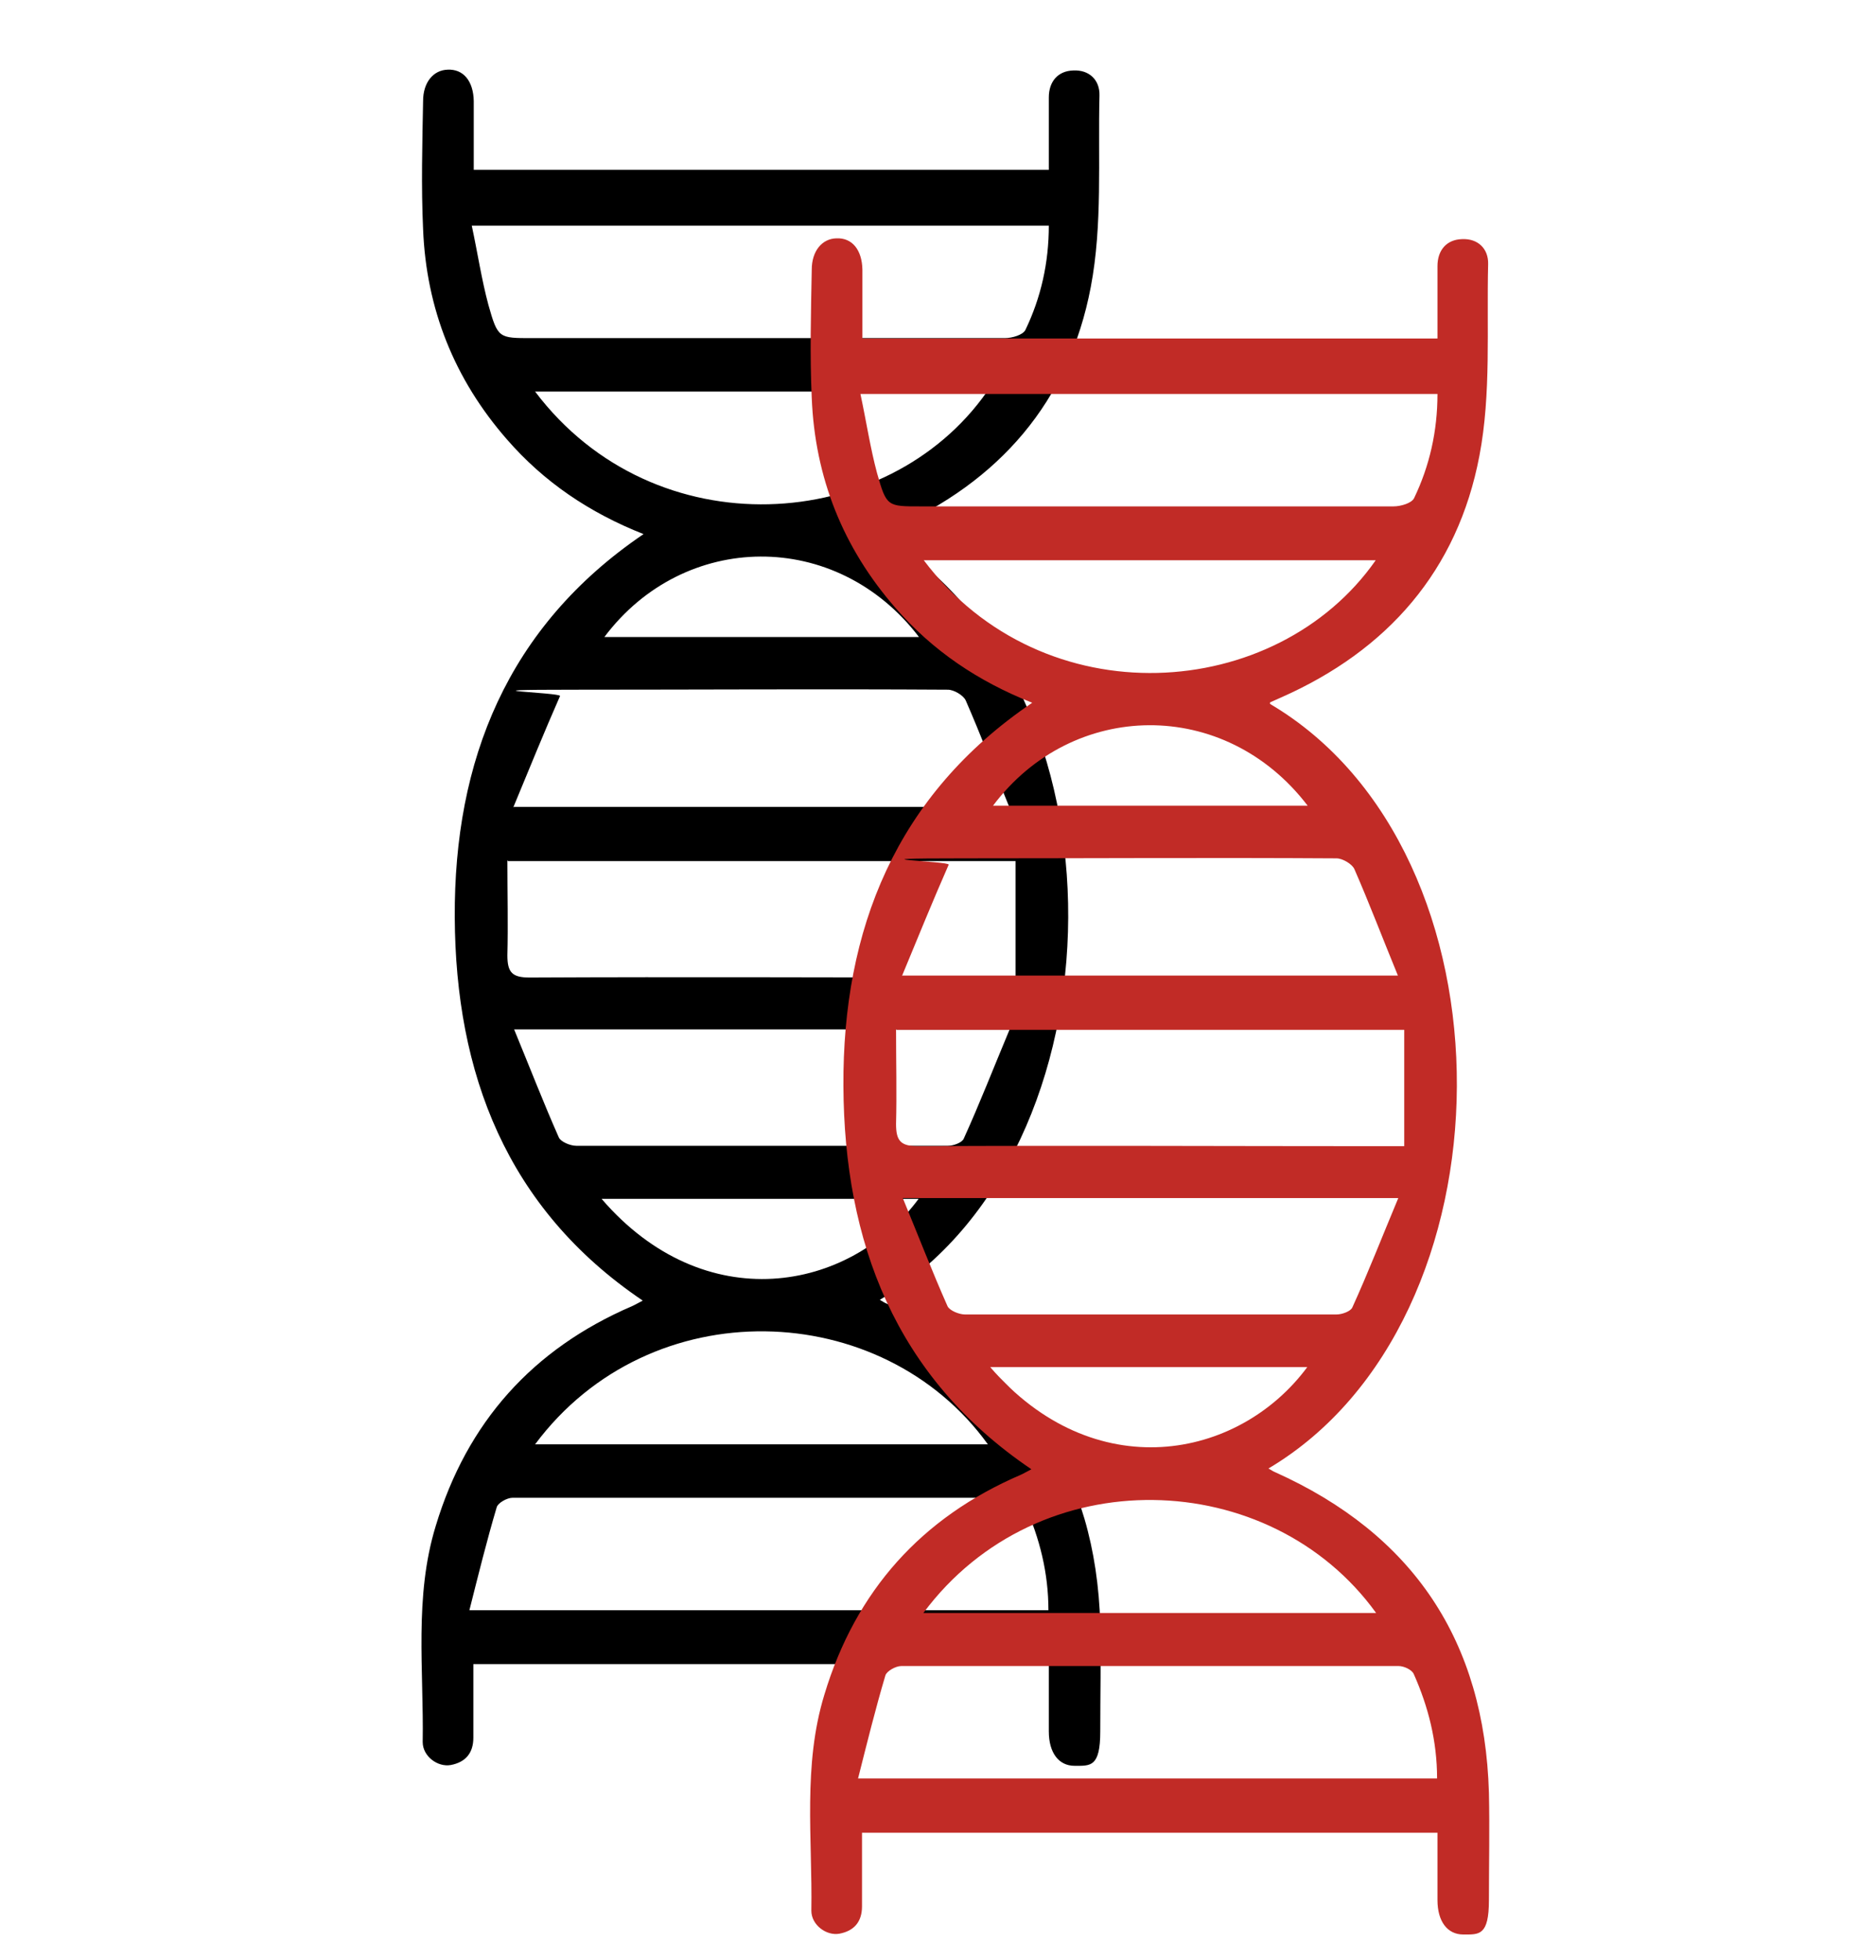
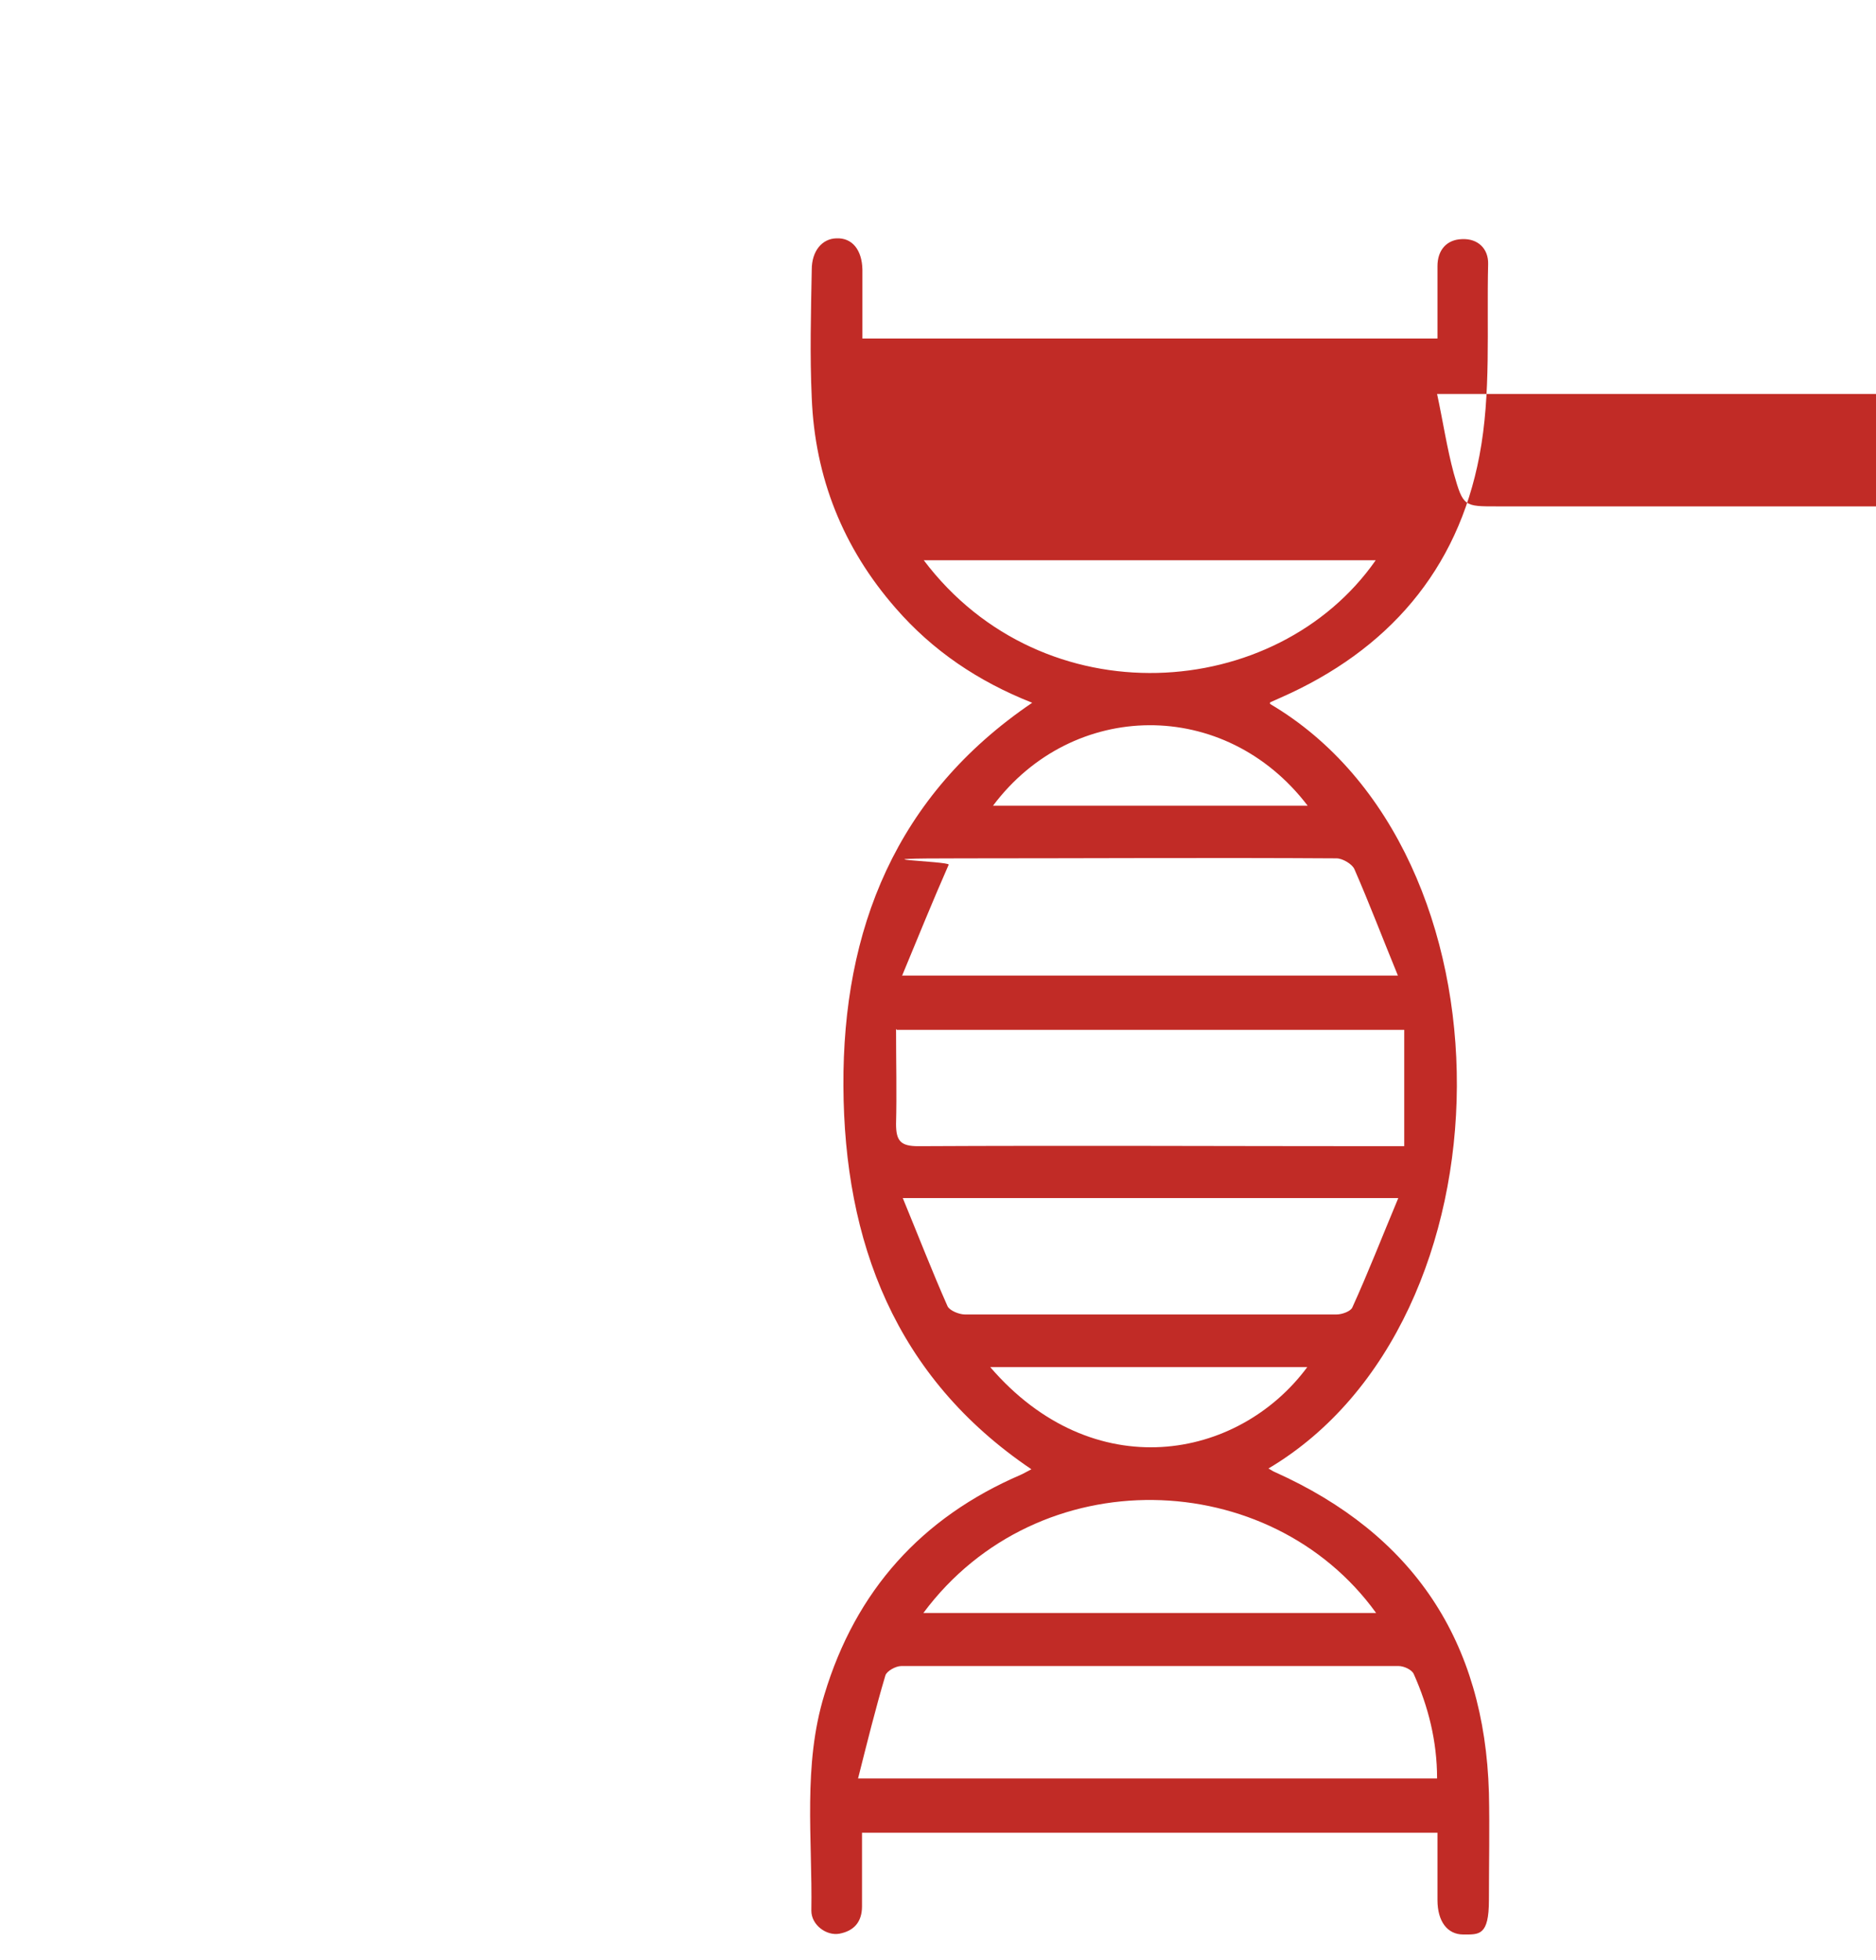
<svg xmlns="http://www.w3.org/2000/svg" version="1.1" viewBox="0 0 474 495">
  <g>
    <g id="Ebene_1">
      <g id="Layer_1">
-         <path d="M265,43v-18.4c0-4,2.3-6.7,6.2-6.8,4-.2,6.7,2.4,6.6,6.3-.4,16.2.8,32.7-2.2,48.4-5.5,29-23.2,49.2-50.2,61.1-.9.4-1.8.8-2.7,1.2v.4c63.5,37.4,62.5,155.8-.4,193.1.7.4,1.1.7,1.6.9,35,15.7,53,42.7,54.1,81,.2,9,0,18,0,27.1s-2.5,8.7-6.5,8.7-6.5-3.3-6.5-8.7v-17H119.6v18.6c0,3.9-2,6.2-5.7,6.9-3.3.6-7.1-2.2-7.1-5.8.3-18.2-2.2-36.7,3.3-54.6,7.9-26.2,24.5-44.7,49.6-55.5.9-.4,1.7-.9,2.7-1.4-34.5-23.3-47.3-57.5-47.5-96.8-.2-39.5,13.2-73.4,47.7-96.8-13.7-5.4-25.2-13.2-34.5-23.9-13.3-15.2-20.4-33-21.2-53.1-.5-10.8-.2-21.6,0-32.4,0-4.7,2.6-7.8,6.2-7.9,4-.2,6.5,2.9,6.6,7.9v17.4h145.4-.1ZM264.9,57H119.2c1.5,7,2.5,13.7,4.2,20,2.4,8.5,2.6,8.4,11.1,8.4h119.4c1.8,0,4.6-.8,5.2-2.1,3.9-8.1,5.9-16.9,5.9-26.3h-.1ZM118.6,406.7h146.3c0-9.4-2.2-18.1-5.9-26.4-.5-1.1-2.5-2-3.8-2h-125.7c-1.4,0-3.7,1.3-4,2.4-2.5,8.4-4.6,16.9-6.9,26h0ZM128.2,217.3c0,8.4.2,16.3,0,24,0,4.3,1.2,5.6,5.6,5.6,39.2-.2,78.3,0,117.5,0h5.3v-29.4h-128.2l-.2-.2ZM255,260h-125.1c4,9.7,7.4,18.5,11.3,27.3.5,1.1,2.9,2.1,4.4,2.1h93.9c1.4,0,3.6-.8,4-1.8,4-8.8,7.5-17.8,11.6-27.6h-.1ZM129.8,203.8h125.2c-3.9-9.5-7.2-18.2-11-26.9-.6-1.3-3-2.7-4.5-2.7-31.4-.2-62.9,0-94.3,0s-3.3.7-3.7,1.6c-4,9.1-7.7,18.2-11.8,28.1h.1ZM249.4,98.9h-114.2c30.2,40,89.1,35.9,114.2,0ZM135.2,364.8h114.4c-26.7-37-85.3-39.1-114.4,0h0ZM232.2,160.9c-20.9-27.4-59.4-26.8-79.5,0h79.5ZM152,302.8c26,30.2,62.6,23.6,80.1,0h-80.1Z" />
-         <path d="M363.2,85.6v-18.4c0-4,2.3-6.7,6.2-6.8,4-.2,6.7,2.4,6.6,6.3-.4,16.2.8,32.7-2.2,48.4-5.5,29-23.2,49.2-50.2,61.1-.9.4-1.8.8-2.7,1.2v.4c63.5,37.4,62.5,155.8-.4,193.1.7.4,1.1.7,1.6.9,35,15.7,53,42.7,54.1,81,.2,9,0,18,0,27.1s-2.5,8.7-6.5,8.7-6.5-3.3-6.5-8.7v-17h-145.4v18.6c0,3.9-2,6.2-5.7,6.9-3.3.6-7.1-2.2-7.1-5.8.3-18.2-2.2-36.7,3.3-54.6,7.9-26.2,24.5-44.7,49.6-55.5.9-.4,1.7-.9,2.7-1.4-34.5-23.3-47.3-57.5-47.5-96.8-.2-39.5,13.2-73.4,47.7-96.8-13.7-5.4-25.2-13.2-34.5-23.9-13.3-15.2-20.4-33-21.2-53.1-.5-10.8-.2-21.6,0-32.4,0-4.7,2.6-7.8,6.2-7.9,4-.2,6.5,2.9,6.6,7.9v17.4h145.4-.1ZM363.1,99.5h-145.7c1.5,7,2.5,13.7,4.2,20,2.4,8.5,2.6,8.4,11.1,8.4h119.4c1.8,0,4.6-.8,5.2-2.1,3.9-8.1,5.9-16.9,5.9-26.3h-.1ZM216.8,449.2h146.3c0-9.4-2.2-18.1-5.9-26.4-.5-1.1-2.5-2-3.8-2h-125.7c-1.4,0-3.7,1.3-4,2.4-2.5,8.4-4.6,16.9-6.9,26h0ZM226.4,259.9c0,8.4.2,16.3,0,24,0,4.3,1.2,5.6,5.6,5.6,39.2-.2,78.3,0,117.5,0h5.3v-29.4h-128.2l-.2-.2ZM353.2,302.6h-125.1c4,9.7,7.4,18.5,11.3,27.3.5,1.1,2.9,2.1,4.4,2.1h93.9c1.4,0,3.6-.8,4-1.8,4-8.8,7.5-17.8,11.6-27.6h-.1ZM228,246.4h125.2c-3.9-9.5-7.2-18.2-11-26.9-.6-1.3-3-2.7-4.5-2.7-31.4-.2-62.9,0-94.3,0s-3.3.7-3.7,1.6c-4,9.1-7.7,18.2-11.8,28.1h0ZM347.6,141.5h-114.2c30.2,40,89.1,35.9,114.2,0ZM233.3,407.4h114.4c-26.7-37-85.3-39.1-114.4,0h0ZM330.4,203.5c-20.9-27.4-59.4-26.8-79.5,0h79.5ZM250.2,345.3c26,30.2,62.6,23.6,80.1,0h-80.1,0Z" fill="#c12b26" />
+         <path d="M363.2,85.6v-18.4c0-4,2.3-6.7,6.2-6.8,4-.2,6.7,2.4,6.6,6.3-.4,16.2.8,32.7-2.2,48.4-5.5,29-23.2,49.2-50.2,61.1-.9.4-1.8.8-2.7,1.2v.4c63.5,37.4,62.5,155.8-.4,193.1.7.4,1.1.7,1.6.9,35,15.7,53,42.7,54.1,81,.2,9,0,18,0,27.1s-2.5,8.7-6.5,8.7-6.5-3.3-6.5-8.7v-17h-145.4v18.6c0,3.9-2,6.2-5.7,6.9-3.3.6-7.1-2.2-7.1-5.8.3-18.2-2.2-36.7,3.3-54.6,7.9-26.2,24.5-44.7,49.6-55.5.9-.4,1.7-.9,2.7-1.4-34.5-23.3-47.3-57.5-47.5-96.8-.2-39.5,13.2-73.4,47.7-96.8-13.7-5.4-25.2-13.2-34.5-23.9-13.3-15.2-20.4-33-21.2-53.1-.5-10.8-.2-21.6,0-32.4,0-4.7,2.6-7.8,6.2-7.9,4-.2,6.5,2.9,6.6,7.9v17.4h145.4-.1ZM363.1,99.5c1.5,7,2.5,13.7,4.2,20,2.4,8.5,2.6,8.4,11.1,8.4h119.4c1.8,0,4.6-.8,5.2-2.1,3.9-8.1,5.9-16.9,5.9-26.3h-.1ZM216.8,449.2h146.3c0-9.4-2.2-18.1-5.9-26.4-.5-1.1-2.5-2-3.8-2h-125.7c-1.4,0-3.7,1.3-4,2.4-2.5,8.4-4.6,16.9-6.9,26h0ZM226.4,259.9c0,8.4.2,16.3,0,24,0,4.3,1.2,5.6,5.6,5.6,39.2-.2,78.3,0,117.5,0h5.3v-29.4h-128.2l-.2-.2ZM353.2,302.6h-125.1c4,9.7,7.4,18.5,11.3,27.3.5,1.1,2.9,2.1,4.4,2.1h93.9c1.4,0,3.6-.8,4-1.8,4-8.8,7.5-17.8,11.6-27.6h-.1ZM228,246.4h125.2c-3.9-9.5-7.2-18.2-11-26.9-.6-1.3-3-2.7-4.5-2.7-31.4-.2-62.9,0-94.3,0s-3.3.7-3.7,1.6c-4,9.1-7.7,18.2-11.8,28.1h0ZM347.6,141.5h-114.2c30.2,40,89.1,35.9,114.2,0ZM233.3,407.4h114.4c-26.7-37-85.3-39.1-114.4,0h0ZM330.4,203.5c-20.9-27.4-59.4-26.8-79.5,0h79.5ZM250.2,345.3c26,30.2,62.6,23.6,80.1,0h-80.1,0Z" fill="#c12b26" />
      </g>
    </g>
  </g>
</svg>